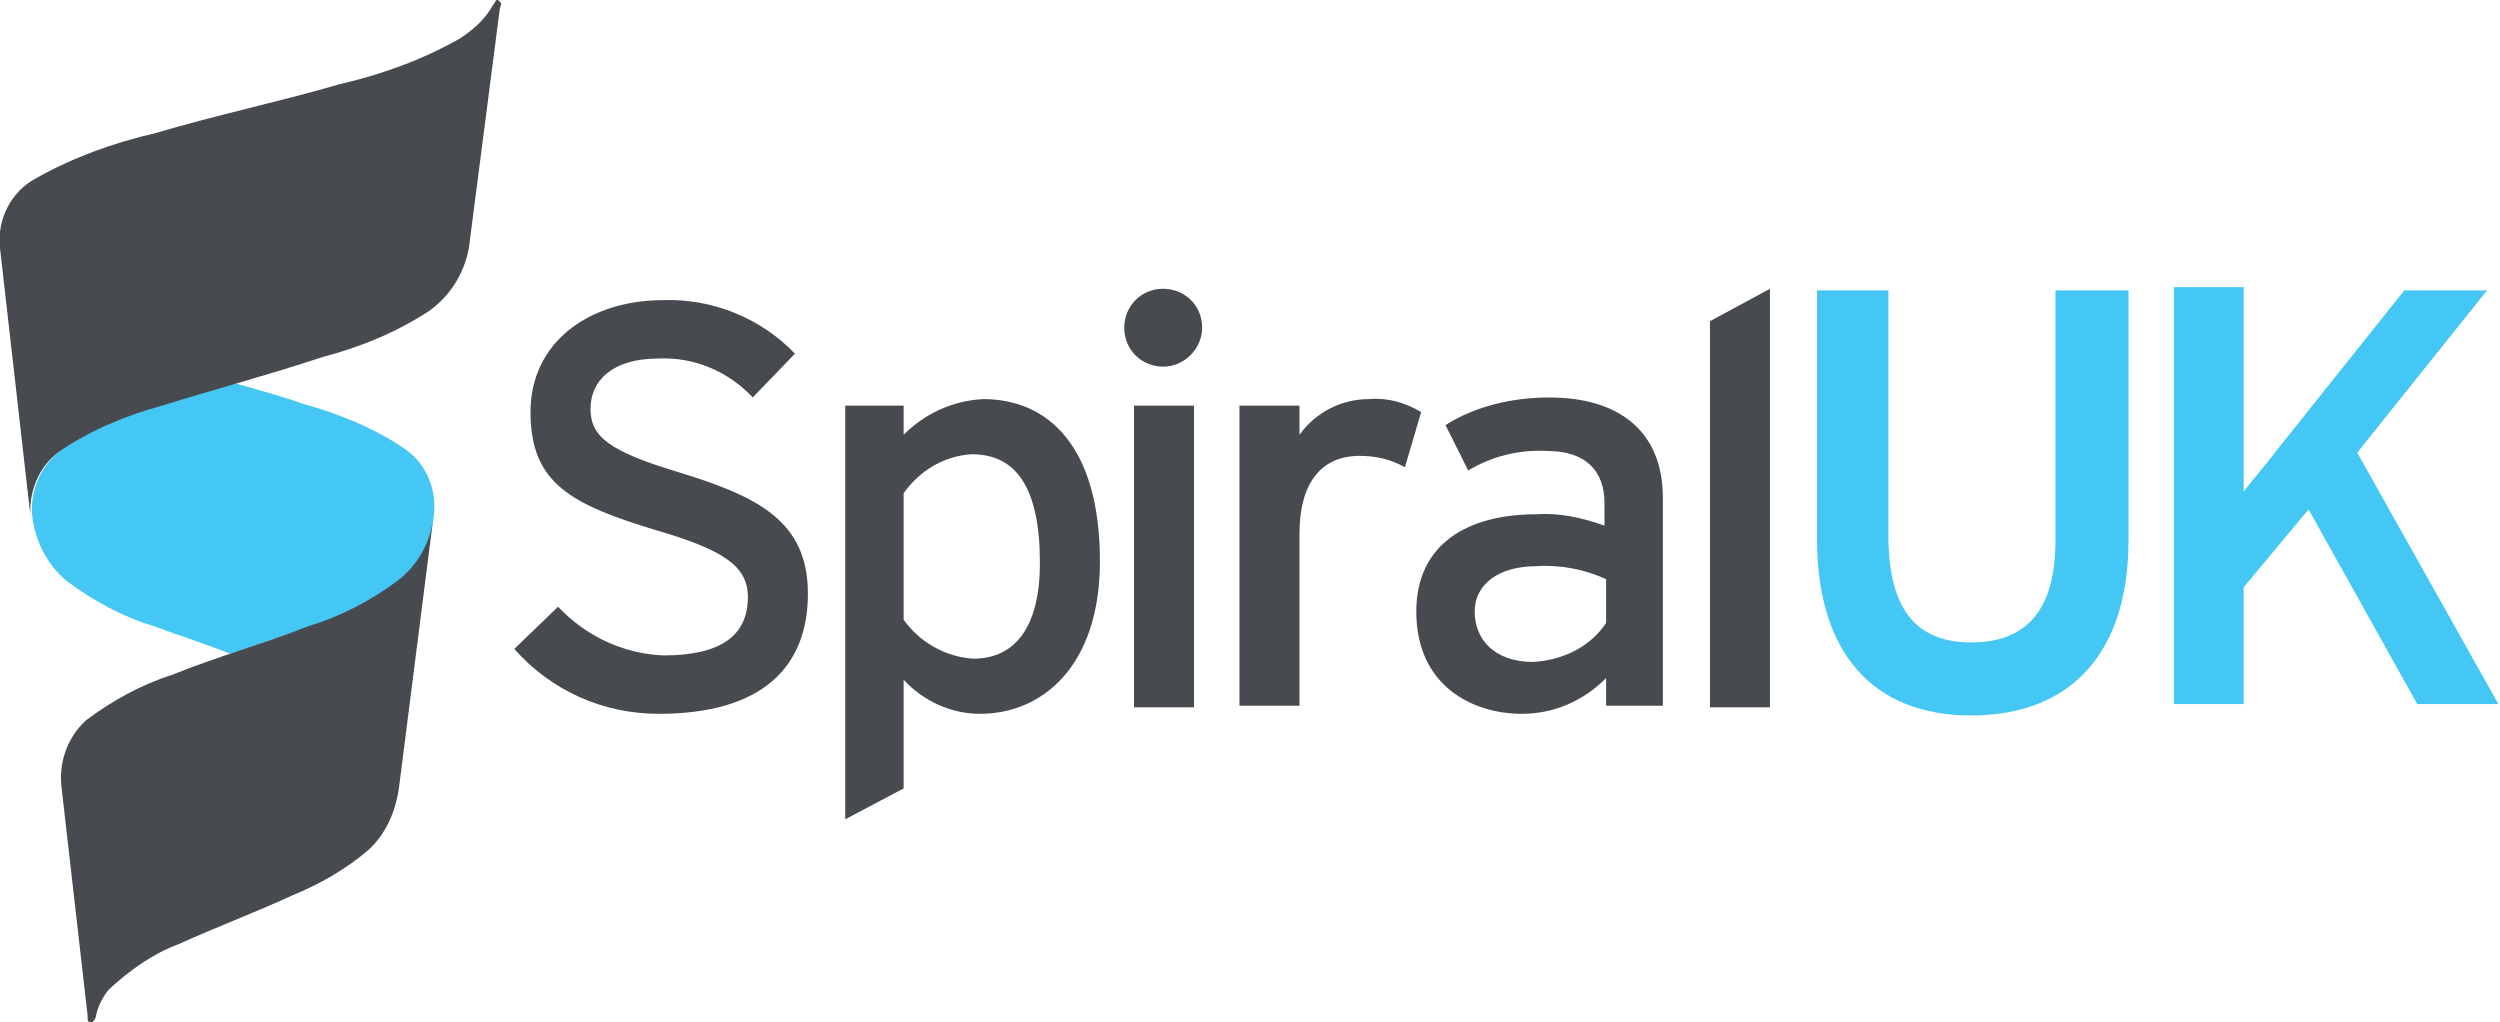
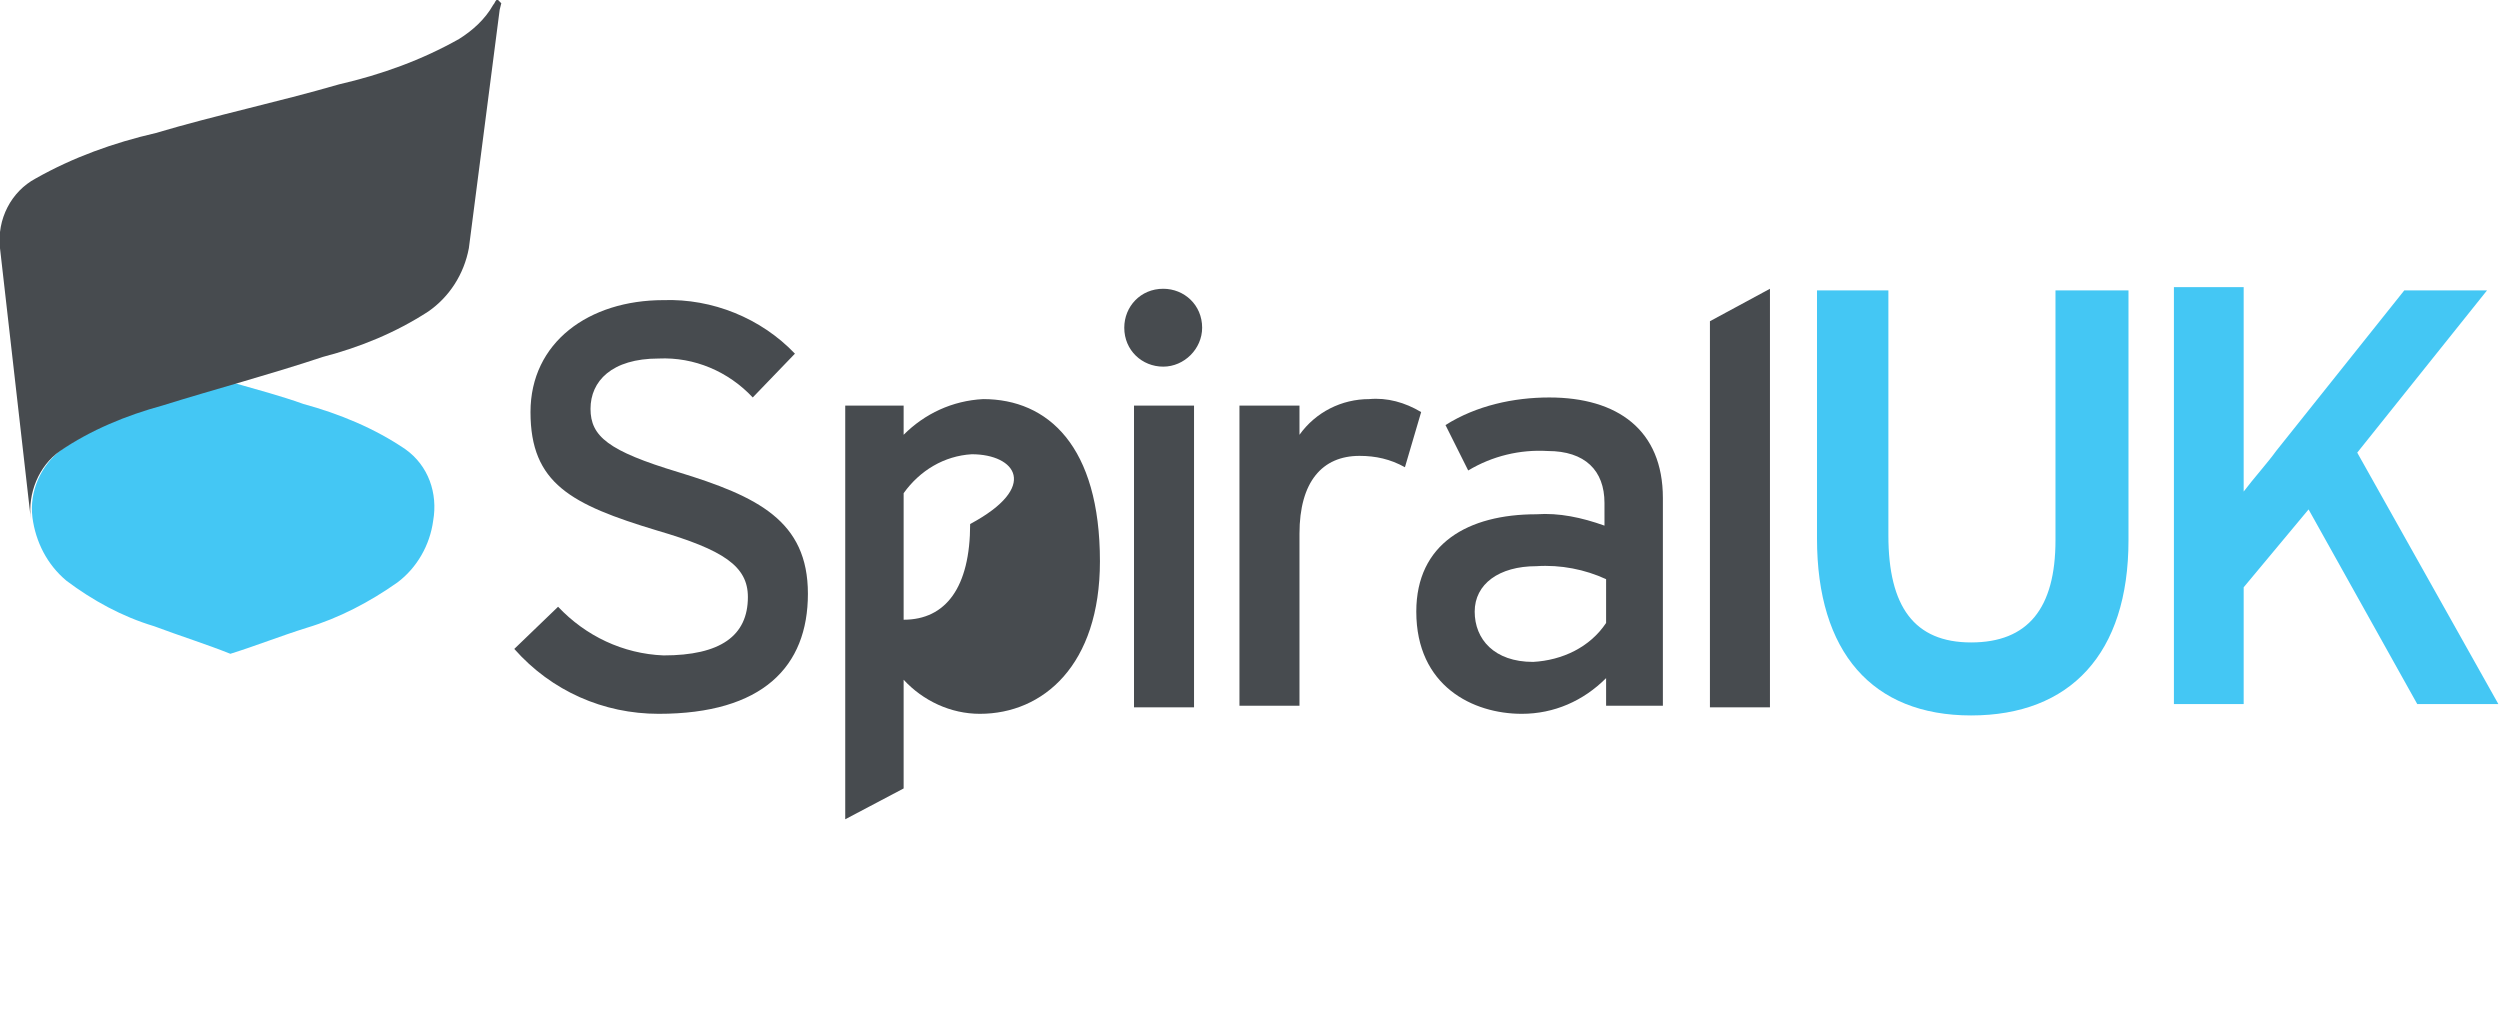
<svg xmlns="http://www.w3.org/2000/svg" version="1.1" id="Layer_1" x="0px" y="0px" viewBox="0 0 154.1 63" style="enable-background:new 0 0 154.1 63;" xml:space="preserve">
  <style type="text/css">
	.st0{fill:#44C7F4;}
	.st1{fill:#474B4F;}
</style>
  <path class="st0" d="M25,27.7c-1.9-1.3-4.1-2.2-6.3-2.8c-1.4-0.5-2.9-0.9-4.3-1.3l0,0c-1.5,0.4-2.9,0.9-4.3,1.3  c-2.2,0.6-4.4,1.5-6.3,2.8c-1.3,1-2,2.6-1.8,4.2l0,0c0.2,1.5,0.9,2.9,2.1,3.9C5.7,37,7.5,38,9.5,38.6c1.6,0.6,3.2,1.1,4.7,1.7  c1.6-0.5,3.1-1.1,4.7-1.6c2-0.6,3.9-1.6,5.6-2.8c1.2-0.9,2-2.3,2.2-3.8l0,0C27,30.4,26.4,28.7,25,27.7" />
-   <path class="st1" d="M24.5,35.8C22.9,37,21,38,19,38.6c-2.8,1.1-5.7,1.9-8.4,3c-1.9,0.6-3.7,1.6-5.3,2.8c-1.2,1.1-1.7,2.7-1.5,4.2  l1.6,14v0.2C5.4,63,5.5,63,5.6,63c0.1,0,0.1,0,0.2-0.1l0.1-0.2C6,62.1,6.3,61.5,6.7,61c1.3-1.2,2.7-2.2,4.3-2.8c2.2-1,4.6-1.9,7-3  c1.7-0.7,3.3-1.6,4.7-2.8c1.1-1,1.7-2.4,1.9-3.9L26.7,32C26.5,33.5,25.7,34.9,24.5,35.8" />
  <path class="st1" d="M30.7,0c0,0-0.1,0-0.1,0c-0.1,0.1-0.1,0.2-0.2,0.3c-0.5,0.9-1.3,1.6-2.1,2.1c-2.3,1.3-4.8,2.2-7.4,2.8  c-3.8,1.1-7.6,1.9-11.3,3C7,8.8,4.5,9.7,2.2,11c-1.5,0.8-2.4,2.5-2.2,4.3l1.9,16.7c-0.2-1.6,0.5-3.3,1.8-4.2  c1.9-1.3,4.1-2.2,6.3-2.8c3.2-1,6.6-1.9,9.9-3c2.3-0.6,4.5-1.5,6.5-2.8c1.3-0.9,2.2-2.3,2.5-3.9l1.9-14.7l0.1-0.4  C30.8,0.1,30.7,0,30.7,0" />
  <path class="st1" d="M40.6,44c-3.4,0-6.6-1.4-8.9-4l2.7-2.6c1.7,1.8,4,2.9,6.5,3c3.5,0,5.2-1.2,5.2-3.6c0-1.9-1.5-2.9-5.6-4.1  c-5.3-1.6-7.8-2.9-7.8-7.3c0-4.3,3.6-6.9,8.2-6.9c3-0.1,6,1.1,8.1,3.3l-2.6,2.7c-1.5-1.6-3.6-2.5-5.8-2.4c-2.9,0-4.2,1.4-4.2,3.1  s1.1,2.6,5.4,3.9c4.9,1.5,8,3,8,7.5S47,44,40.6,44" />
-   <path class="st1" d="M59.9,28c-1.7,0.1-3.2,1-4.2,2.4v7.8c1,1.4,2.6,2.3,4.3,2.4c2.6,0,4.1-2,4.1-5.9C64.1,30,62.6,28,59.9,28   M60.4,44c-1.8,0-3.5-0.8-4.7-2.1v6.7l-3.6,1.9V25h3.6v1.8c1.3-1.3,3-2.1,4.9-2.2c4,0,7.2,2.9,7.2,10C67.8,41,64.3,44,60.4,44" />
+   <path class="st1" d="M59.9,28c-1.7,0.1-3.2,1-4.2,2.4v7.8c2.6,0,4.1-2,4.1-5.9C64.1,30,62.6,28,59.9,28   M60.4,44c-1.8,0-3.5-0.8-4.7-2.1v6.7l-3.6,1.9V25h3.6v1.8c1.3-1.3,3-2.1,4.9-2.2c4,0,7.2,2.9,7.2,10C67.8,41,64.3,44,60.4,44" />
  <path class="st1" d="M69.9,25h3.7v18.6h-3.7V25z M71.7,22.6c-1.3,0-2.4-1-2.4-2.4c0-1.3,1-2.4,2.4-2.4c1.3,0,2.4,1,2.4,2.4  c0,0,0,0,0,0C74.1,21.5,73,22.6,71.7,22.6" />
  <path class="st1" d="M86.6,28.8c-0.9-0.5-1.8-0.7-2.8-0.7c-2.3,0-3.7,1.6-3.7,4.8v10.6h-3.7V25h3.7v1.8c1-1.4,2.6-2.2,4.3-2.2  c1.1-0.1,2.2,0.2,3.2,0.8L86.6,28.8z" />
  <path class="st1" d="M99,35.7c-1.3-0.6-2.8-0.9-4.3-0.8c-2.3,0-3.8,1.1-3.8,2.8s1.2,3.1,3.6,3.1c1.8-0.1,3.5-0.9,4.5-2.4V35.7z   M99,43.6v-1.8c-1.4,1.4-3.2,2.2-5.2,2.2c-3,0-6.5-1.7-6.5-6.3c0-4.2,3.2-6,7.4-6c1.4-0.1,2.8,0.2,4.2,0.7V31c0-2-1.2-3.2-3.5-3.2  c-1.7-0.1-3.4,0.3-4.9,1.2l-1.4-2.8c1.9-1.2,4.2-1.7,6.4-1.7c4.2,0,7,2,7,6.2v12.8H99z" />
  <polygon class="st1" points="105.4,43.6 105.4,19.8 109.1,17.8 109.1,43.6 " />
  <path class="st0" d="M126.7,17.9v15.4c0,4.2-1.7,6.3-5.2,6.3s-5.1-2.2-5.1-6.6V17.9H112v15.3c0,7,3.4,10.9,9.5,10.9  s9.7-3.8,9.7-10.8V17.9H126.7z" />
  <path class="st0" d="M145.3,27.9l8-10h-5.1l-7.9,9.9c-0.5,0.7-1.4,1.7-2,2.5c0-1.1,0-2.4,0-3v-9.6H134v25.7h4.3v-7.2l4-4.8l6.7,12h5  L145.3,27.9z" />
</svg>